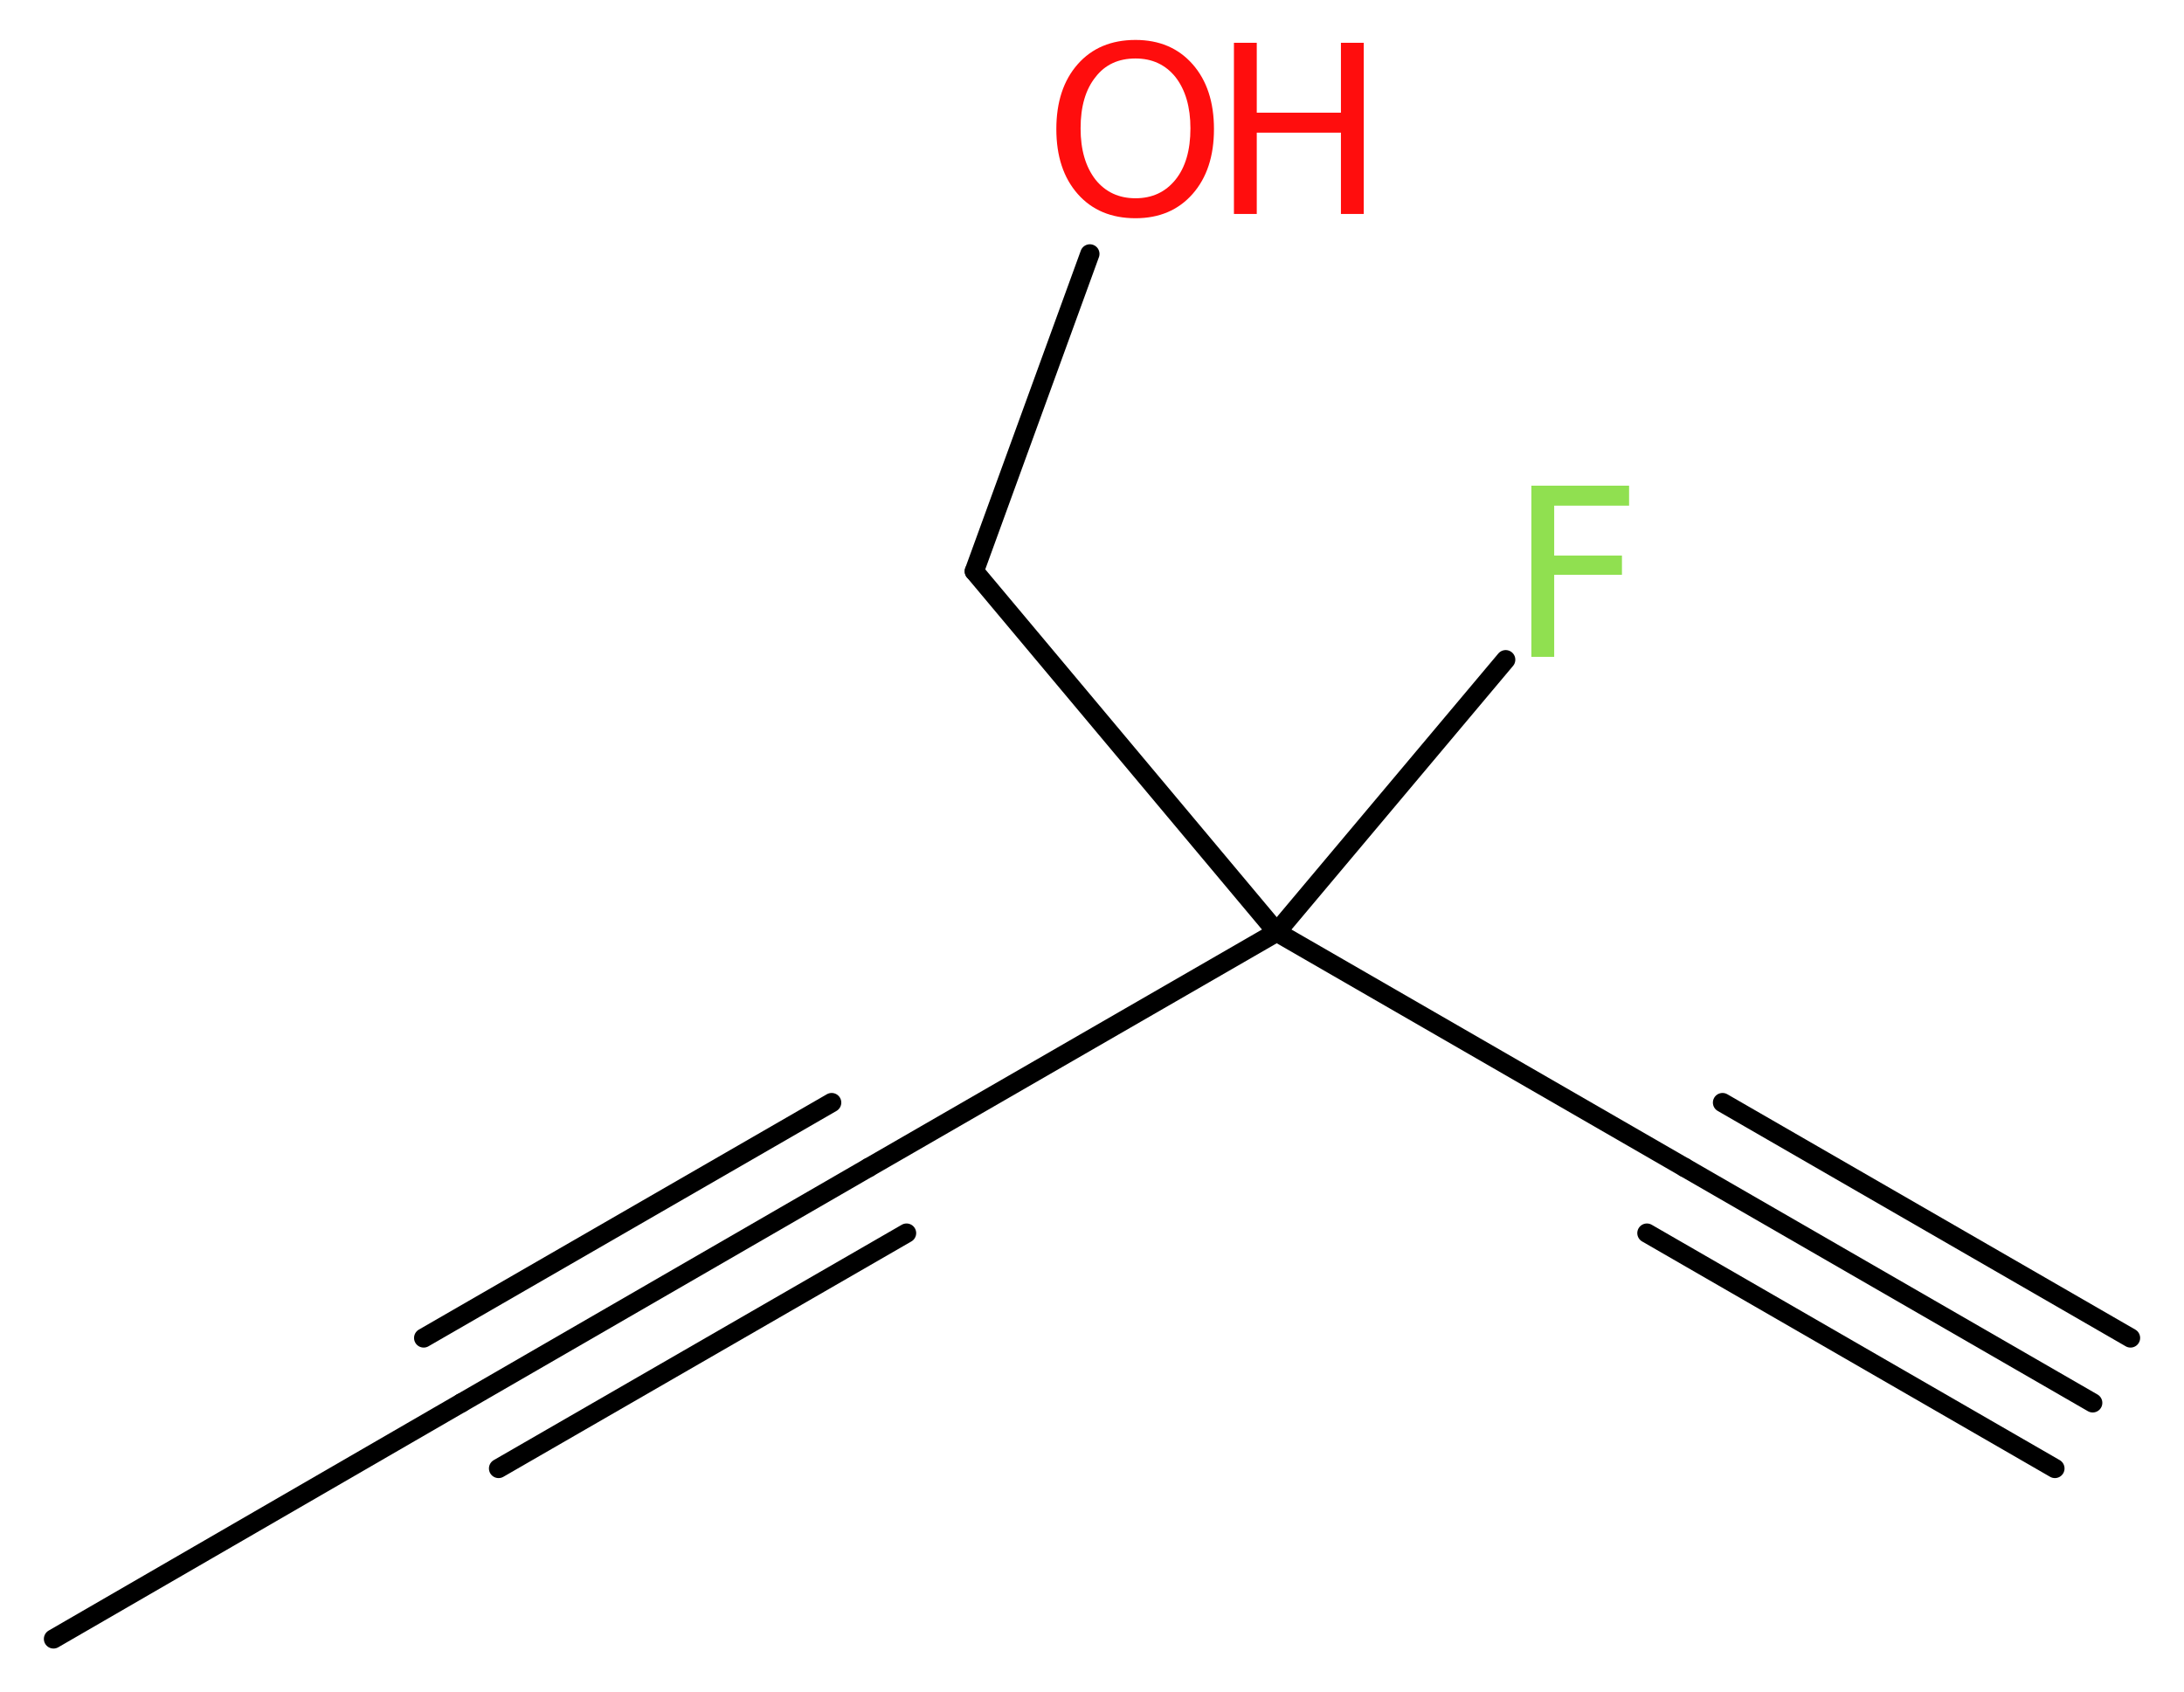
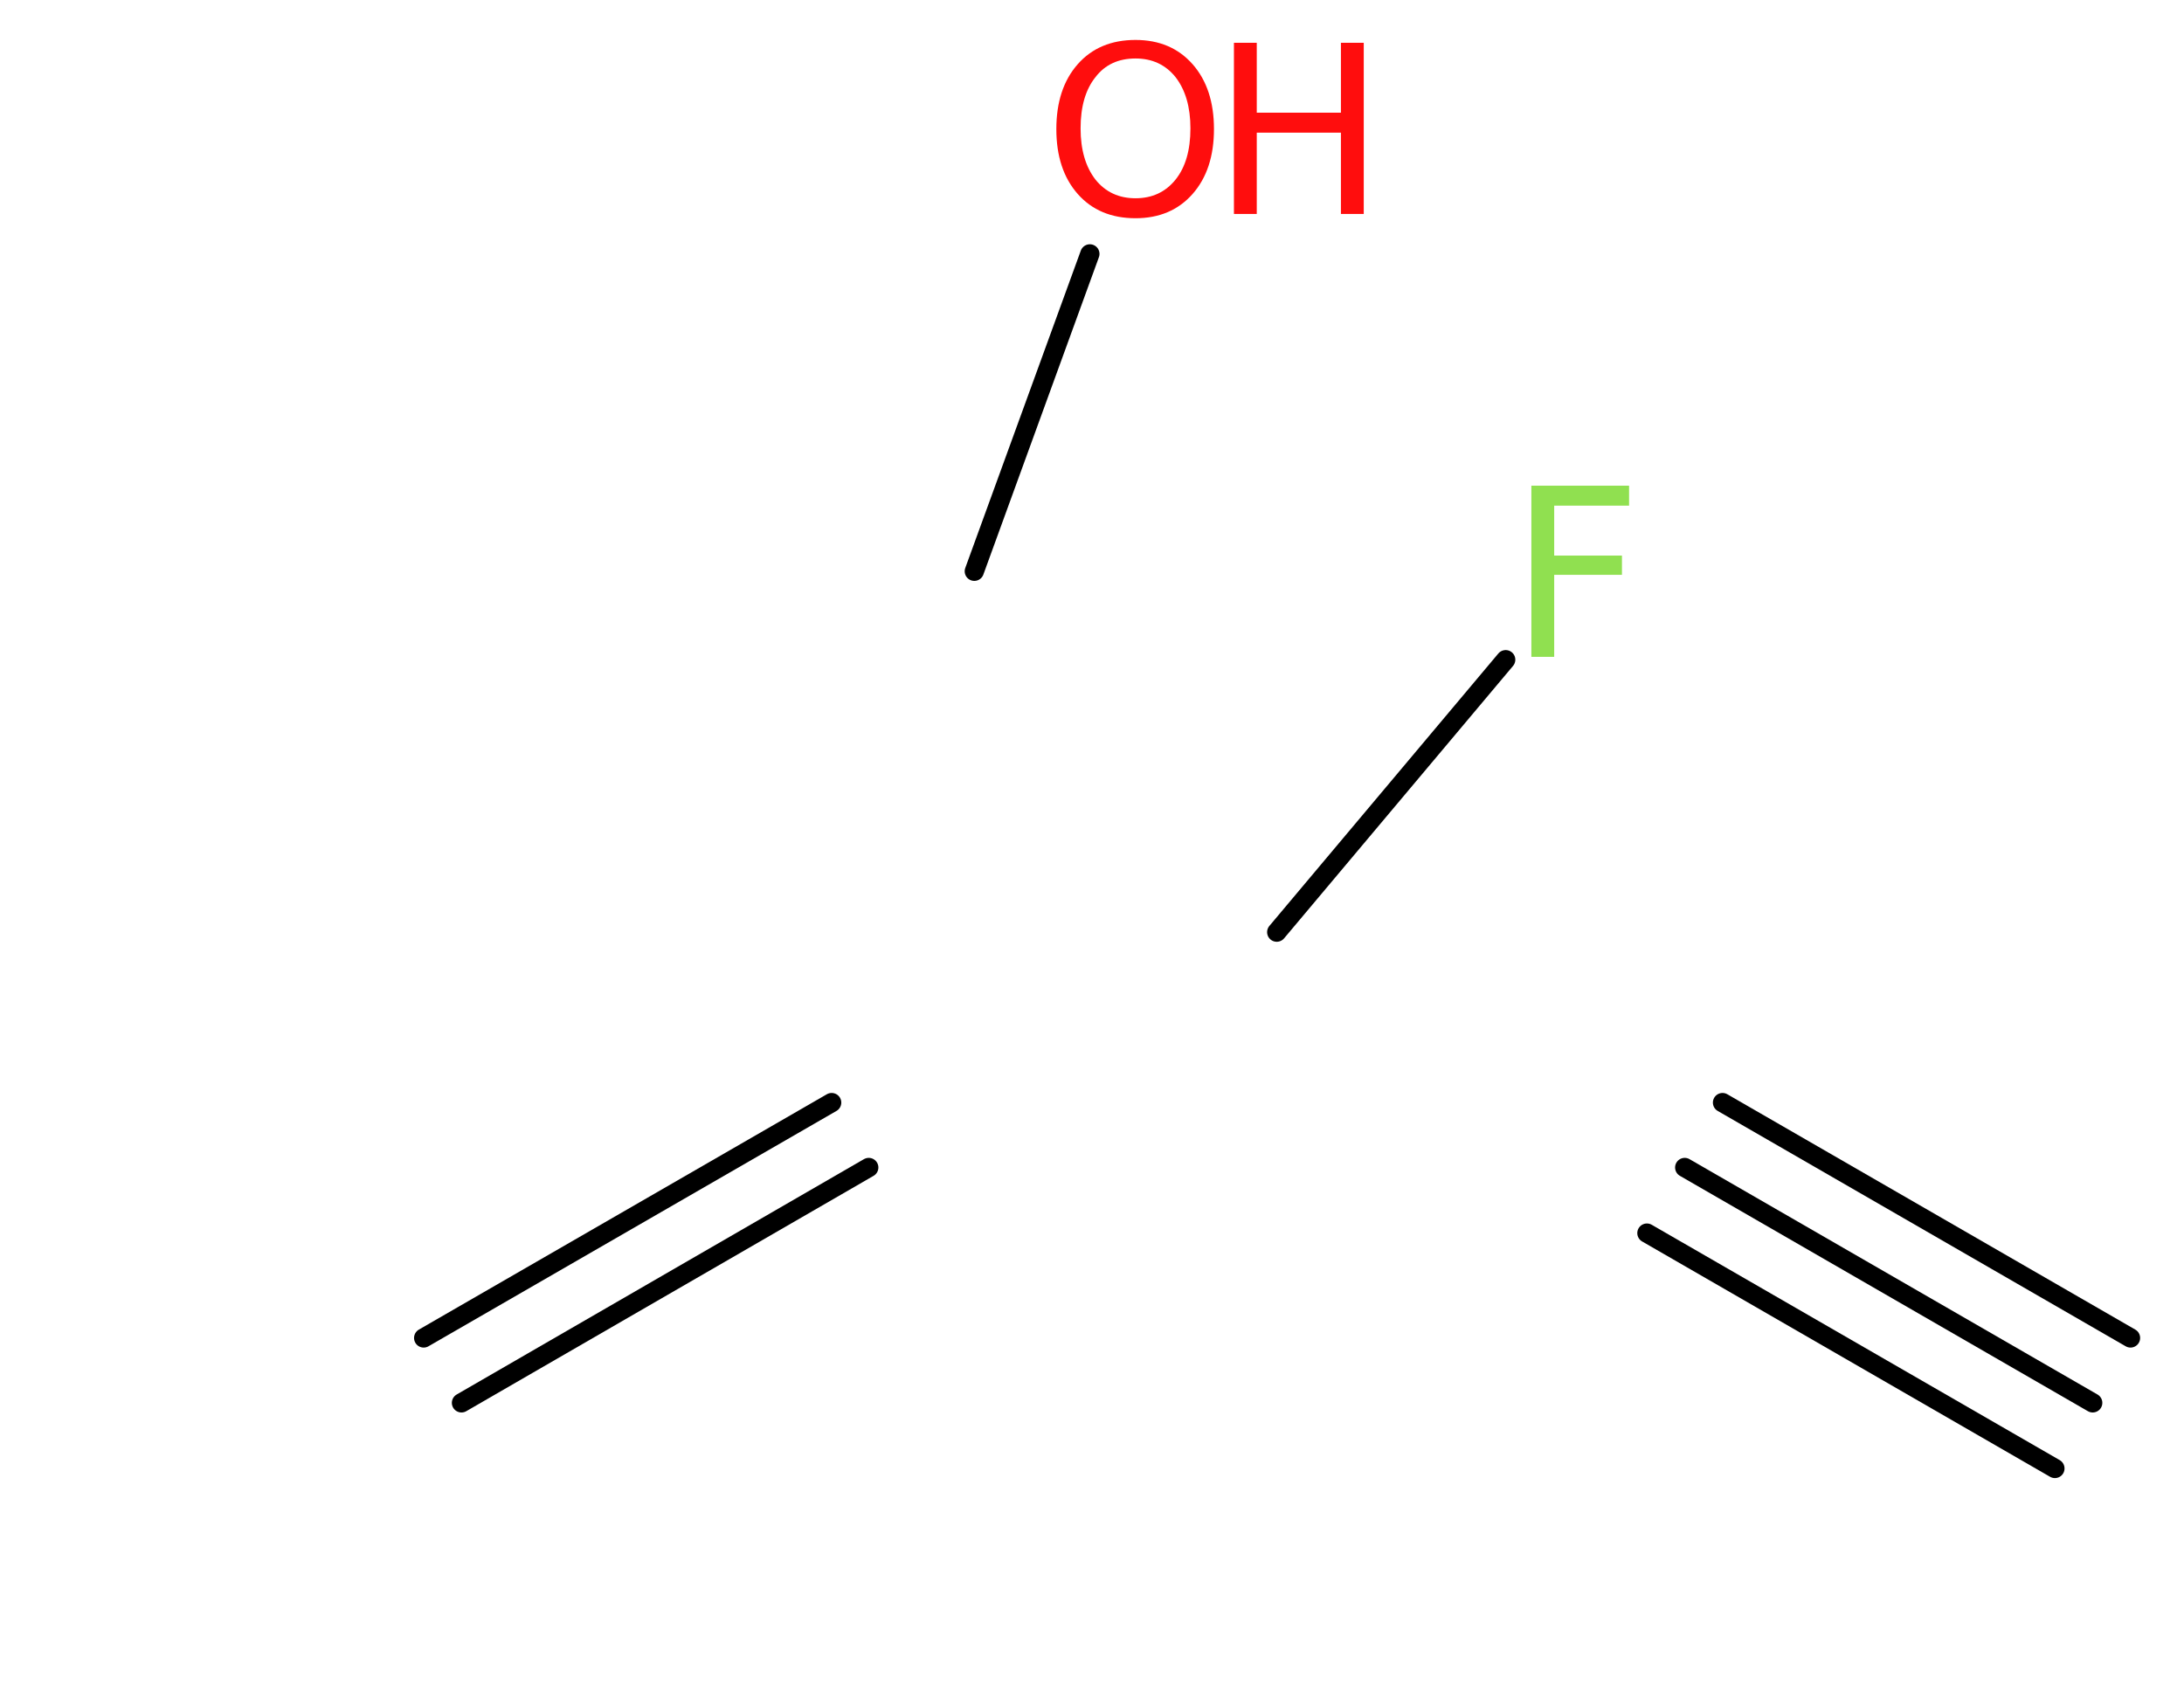
<svg xmlns="http://www.w3.org/2000/svg" version="1.2" width="30.62mm" height="23.72mm" viewBox="0 0 30.62 23.72">
  <desc>Generated by the Chemistry Development Kit (http://github.com/cdk)</desc>
  <g stroke-linecap="round" stroke-linejoin="round" stroke="#000000" stroke-width=".27" fill="#FF0D0D">
    <rect x=".0" y=".0" width="31.0" height="24.0" fill="#FFFFFF" stroke="none" />
    <g id="mol1" class="mol">
      <g id="mol1bnd1" class="bond">
        <line x1="29.34" y1="19.67" x2="23.62" y2="16.37" />
        <line x1="28.81" y1="20.59" x2="23.09" y2="17.29" />
        <line x1="29.87" y1="18.76" x2="24.15" y2="15.46" />
      </g>
-       <line id="mol1bnd2" class="bond" x1="23.62" y1="16.37" x2="17.9" y2="13.07" />
      <line id="mol1bnd3" class="bond" x1="17.9" y1="13.07" x2="21.11" y2="9.25" />
-       <line id="mol1bnd4" class="bond" x1="17.9" y1="13.07" x2="12.18" y2="16.37" />
      <g id="mol1bnd5" class="bond">
        <line x1="12.18" y1="16.37" x2="6.47" y2="19.67" />
-         <line x1="12.71" y1="17.29" x2="6.99" y2="20.59" />
        <line x1="11.66" y1="15.46" x2="5.94" y2="18.76" />
      </g>
-       <line id="mol1bnd6" class="bond" x1="6.47" y1="19.67" x2=".75" y2="22.98" />
-       <line id="mol1bnd7" class="bond" x1="17.9" y1="13.07" x2="13.66" y2="8.01" />
      <line id="mol1bnd8" class="bond" x1="13.66" y1="8.01" x2="15.28" y2="3.56" />
      <path id="mol1atm4" class="atom" d="M21.46 6.81h1.38v.28h-1.05v.7h.95v.27h-.95v1.15h-.32v-2.4z" stroke="none" fill="#90E050" />
      <g id="mol1atm9" class="atom">
        <path d="M15.92 .82q-.36 .0 -.56 .26q-.21 .26 -.21 .72q.0 .45 .21 .72q.21 .26 .56 .26q.35 .0 .56 -.26q.21 -.26 .21 -.72q.0 -.45 -.21 -.72q-.21 -.26 -.56 -.26zM15.92 .56q.5 .0 .8 .34q.3 .34 .3 .91q.0 .57 -.3 .91q-.3 .34 -.8 .34q-.51 .0 -.81 -.34q-.3 -.34 -.3 -.91q.0 -.57 .3 -.91q.3 -.34 .81 -.34z" stroke="none" />
        <path d="M17.3 .6h.32v.98h1.18v-.98h.32v2.4h-.32v-1.14h-1.18v1.14h-.32v-2.4z" stroke="none" />
      </g>
    </g>
  </g>
</svg>